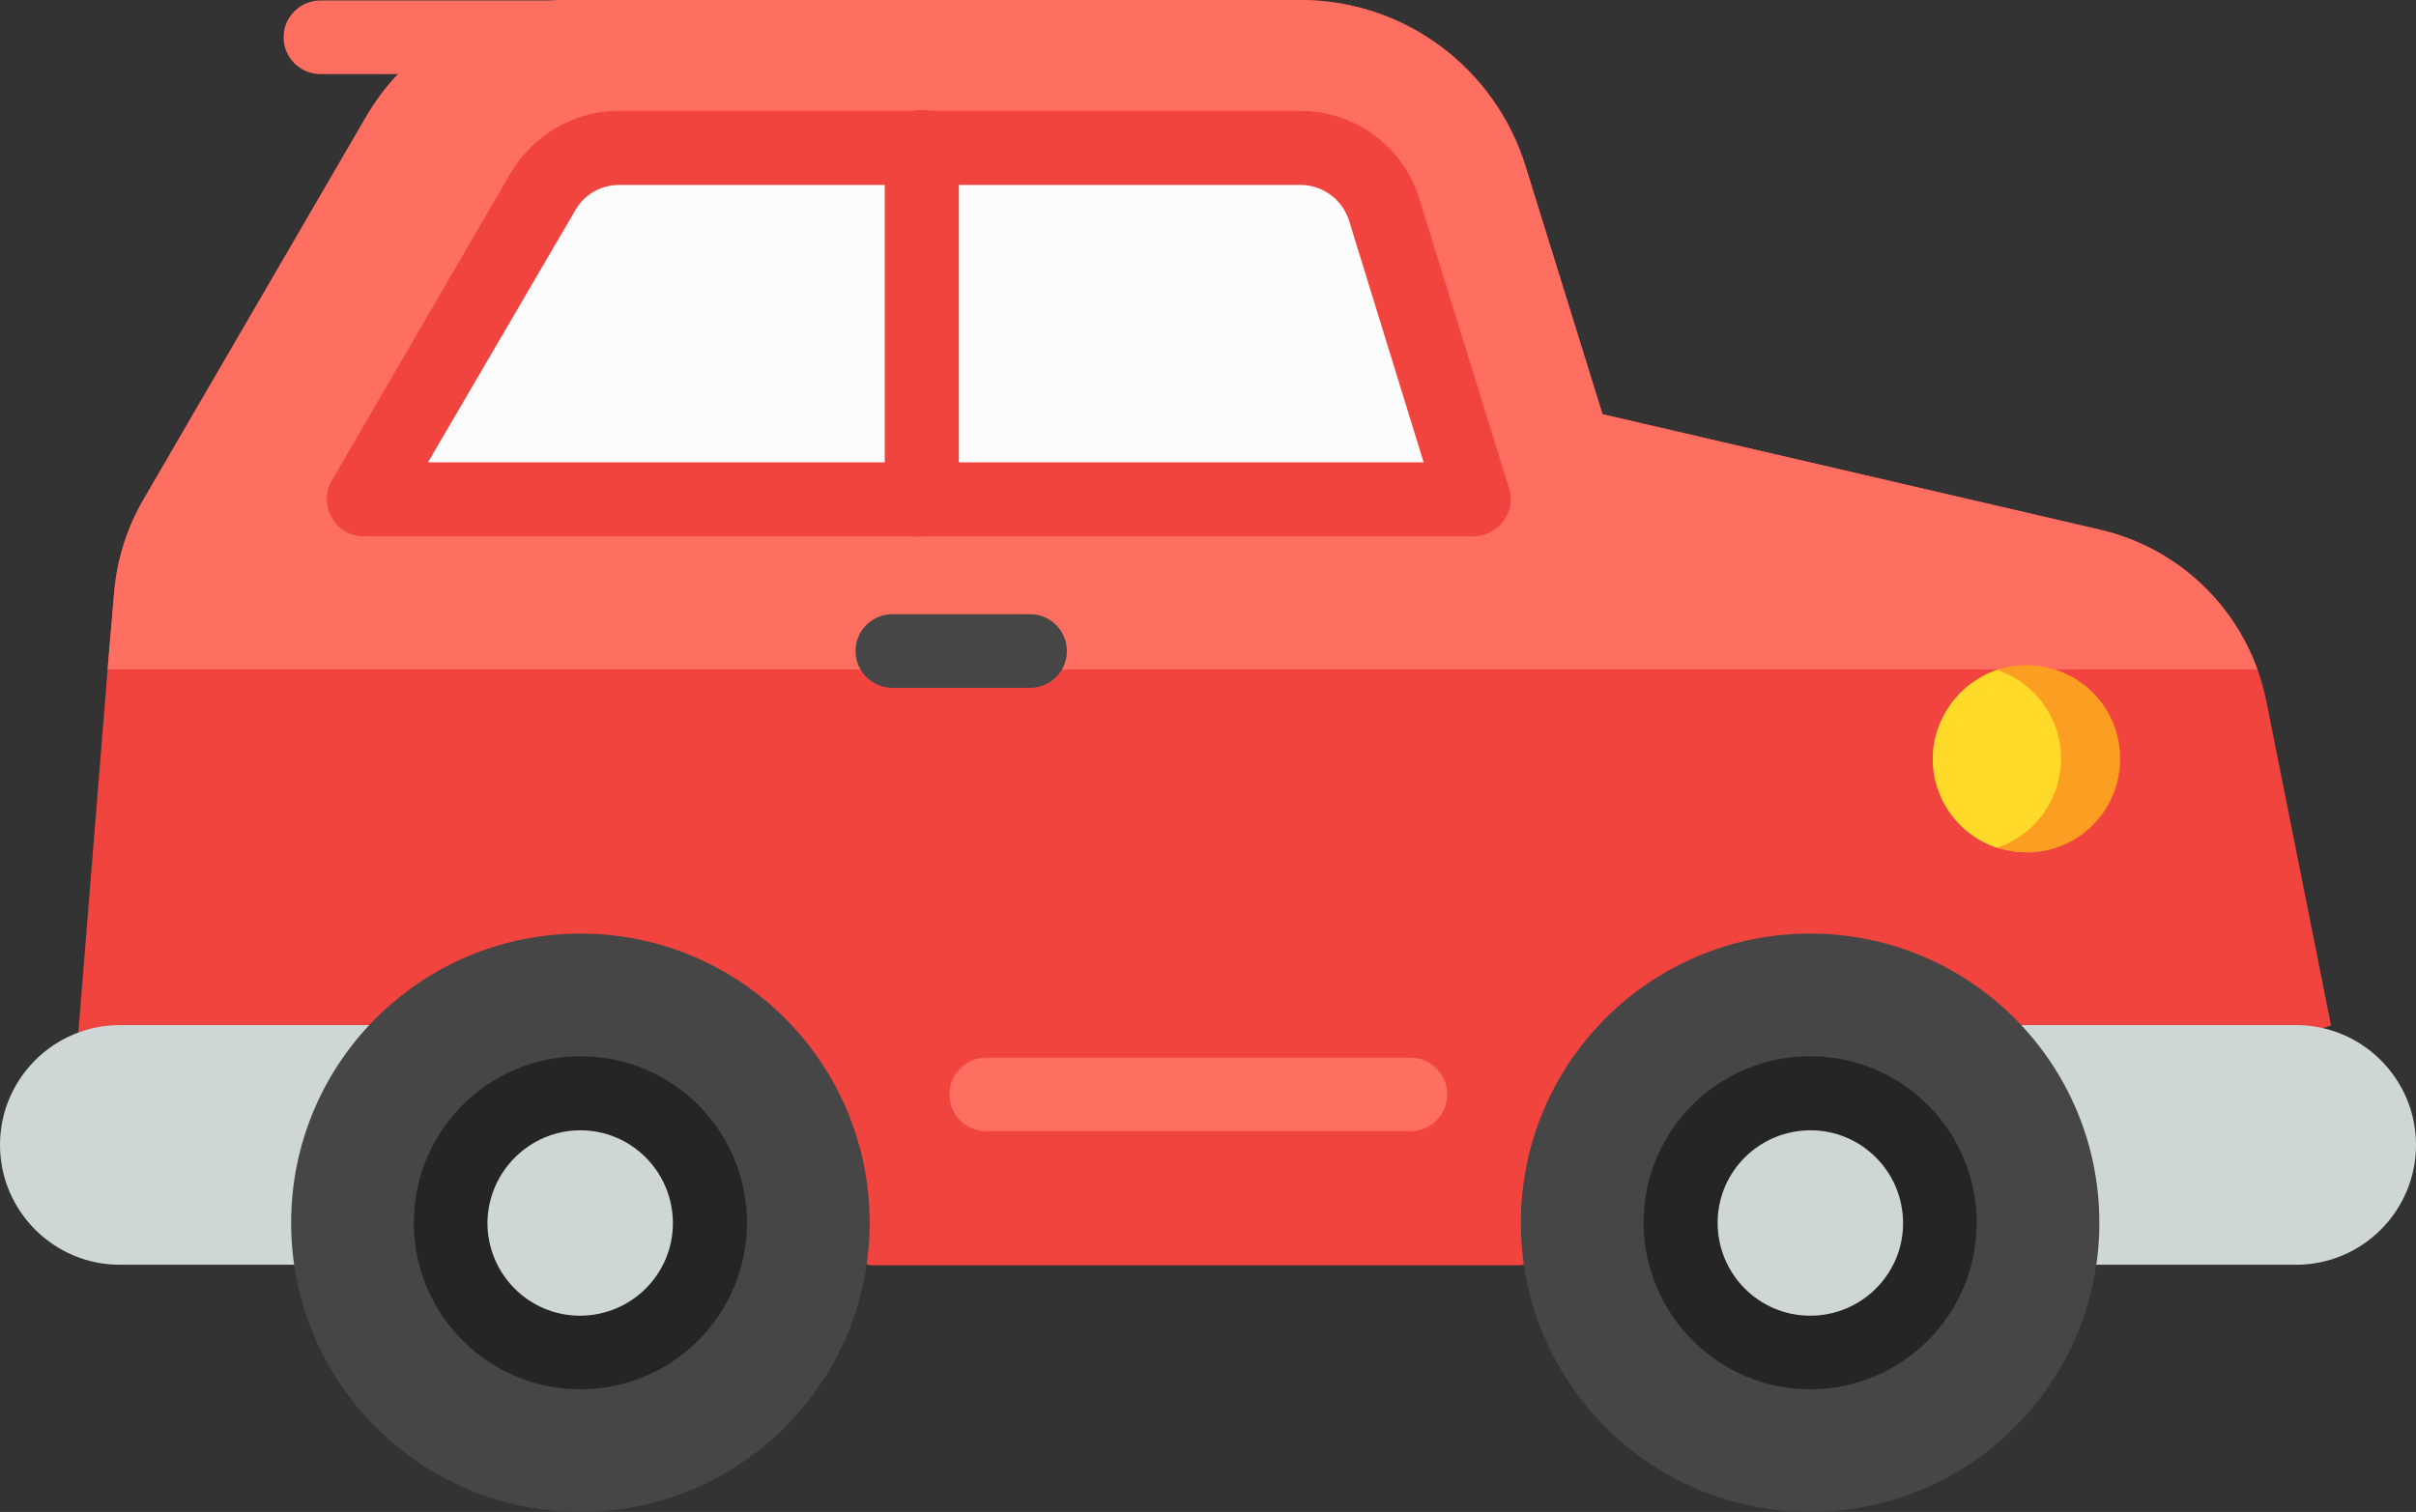
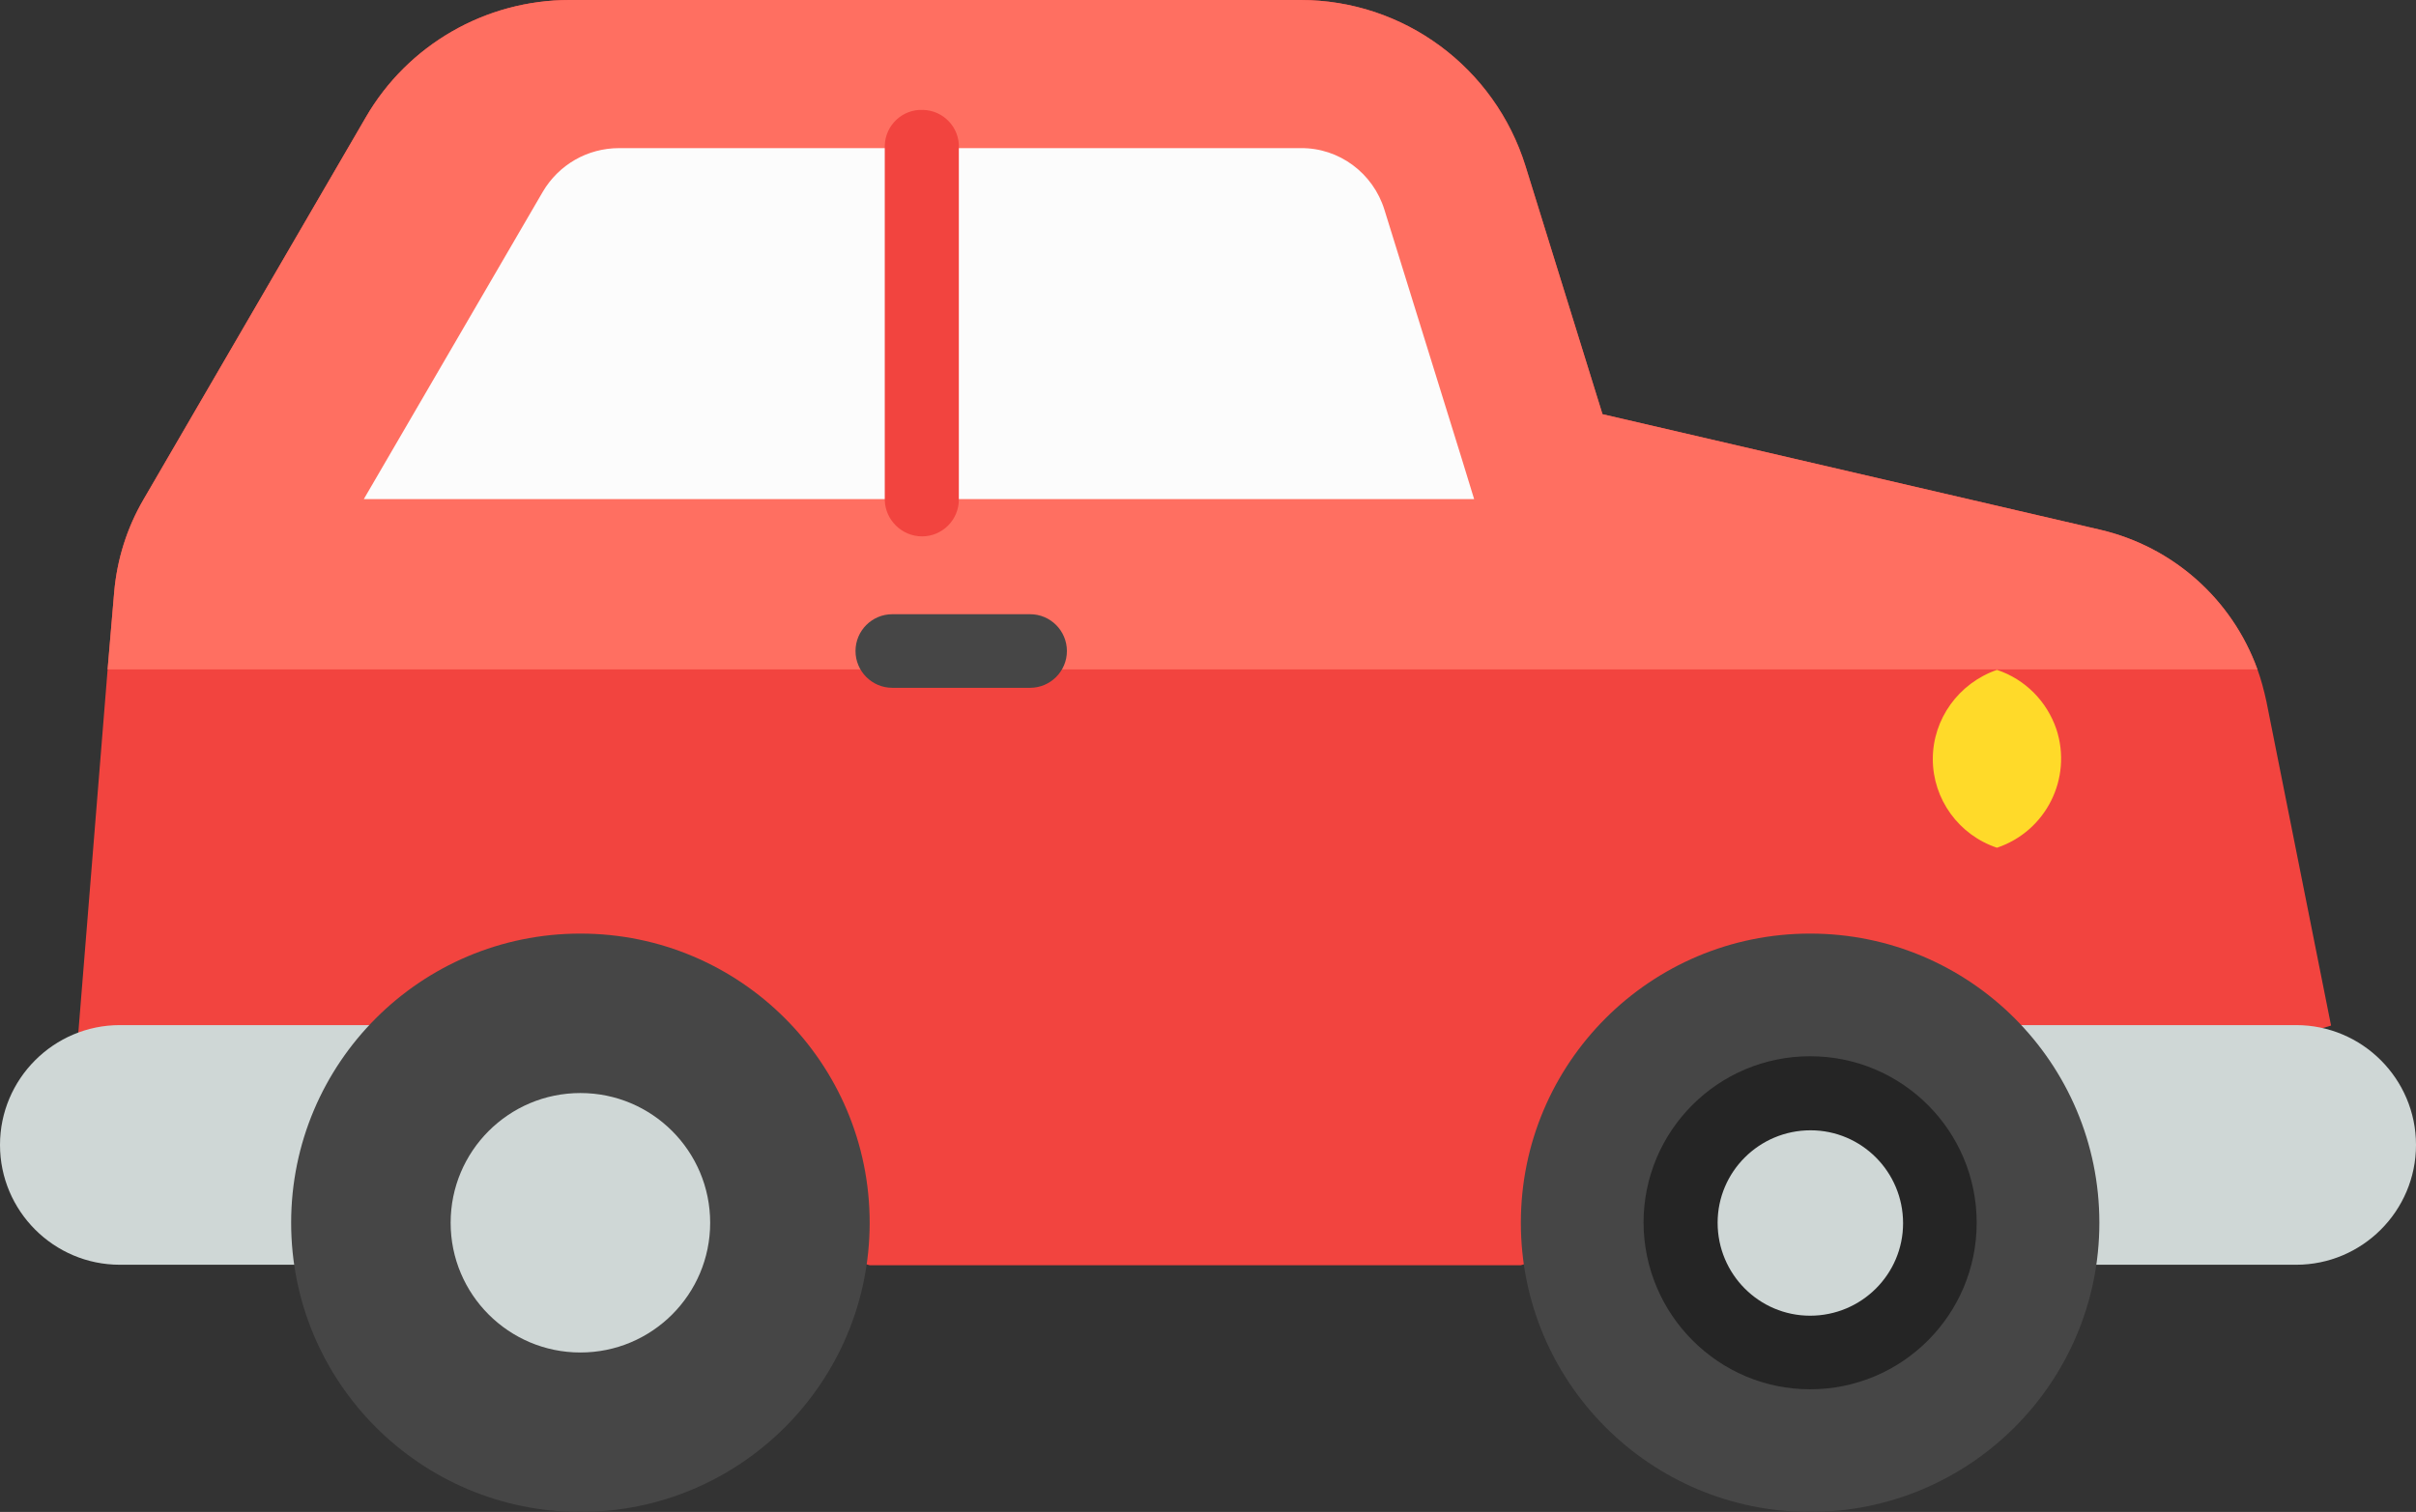
<svg xmlns="http://www.w3.org/2000/svg" version="1.1" id="Layer_1" x="0px" y="0px" viewBox="0 0 512 320.5" style="enable-background:new 0 0 512 320.5;" xml:space="preserve">
  <rect x="0" y="0" width="512" height="320.5" fill="#333333" stroke="none" />
  <style type="text/css">
	.st0{fill:#F2443F;}
	.st1{fill:#FF6F61;}
	.st2{fill:#CFD7D6;}
	.st3{fill:#FC9E21;}
	.st4{fill:#FFDA29;}
	.st5{fill:#FCFCFC;}
	.st6{fill:#464646;}
	.st7{fill:#252525;}
</style>
  <title>car</title>
  <g id="Layer_2_1_">
    <g id="Capa_1">
      <path class="st0" d="M16.3,222.6l168,45.6h138l129.9-38.4l41.8-12.4l-13.7-68.7c-0.5-2.3-1.1-4.6-1.9-6.8    c-5.4-14.9-17.9-26-33.3-29.6l-67.6-15.7l-37.9-8.8l-16.3-52.6C316.8,14.3,297.5,0,275.6,0H120.7c-17.8,0-34.3,9.5-43.2,24.9    l-47.1,81c-3.5,6-5.6,12.7-6.2,19.6l-1.4,16.5L16.3,222.6z" />
      <path class="st1" d="M22.8,141.9h455.6c-5.4-14.9-17.9-26-33.3-29.6L339.6,87.8l-16.3-52.5C316.8,14.3,297.5,0,275.6,0H120.7    c-17.8,0-34.3,9.5-43.2,24.9l-47.1,81c-3.5,6-5.6,12.7-6.2,19.6L22.8,141.9z" />
      <path class="st2" d="M96.1,217.3H25.4c-14,0-25.4,11.4-25.4,25.4c0,0,0,0,0,0l0,0c0,14,11.4,25.4,25.4,25.4h38.7" />
      <path class="st2" d="M442.5,268.1h44.1c14,0,25.4-11.4,25.4-25.4l0,0c0-14-11.4-25.4-25.4-25.4h-80.1" />
-       <path class="st3" d="M409.6,160.9c0,11,8.9,19.8,19.9,19.8c11,0,19.8-8.9,19.8-19.9c0-11-8.9-19.8-19.9-19.8c-2.1,0-4.2,0.3-6.2,1    C415.1,144.8,409.6,152.4,409.6,160.9z" />
      <path class="st4" d="M409.6,160.9c0,8.5,5.5,16.1,13.6,18.8c10.4-3.5,16-14.7,12.6-25.1c-2-5.9-6.6-10.6-12.6-12.6    C415.1,144.8,409.6,152.4,409.6,160.9z" />
      <path class="st5" d="M77.1,105.8h235.3l-2.7-8.8l-16.3-52.5c-2.4-7.8-9.6-13.2-17.8-13.1H131.2c-6.7,0-12.8,3.5-16.2,9.3    L77.1,105.8z" />
-       <path class="st0" d="M70.3,109.7c-1.4-2.4-1.4-5.4,0-7.8l37.9-65.2c4.8-8.1,13.5-13.2,22.9-13.2h144.4c11.6,0,21.9,7.5,25.3,18.7    l19,61.3c1.3,4.1-1,8.5-5.2,9.8c-0.8,0.2-1.5,0.4-2.3,0.4H77.1C74.3,113.7,71.7,112.2,70.3,109.7z M285.9,46.8    c-1.4-4.5-5.6-7.6-10.3-7.6H131.2c-3.8,0-7.4,2-9.3,5.4L90.7,98h211L285.9,46.8z" />
      <path class="st6" d="M189.1,145.8h29.2c4.3,0,7.8-3.5,7.8-7.8c0-4.3-3.5-7.8-7.8-7.8h-29.2c-4.3,0-7.8,3.5-7.8,7.8    C181.3,142.3,184.8,145.8,189.1,145.8L189.1,145.8z" />
      <path class="st0" d="M195.4,113.7c4.3,0,7.8-3.5,7.8-7.8V31.4c0.2-4.3-3.2-8-7.6-8.1c-4.3-0.2-8,3.2-8.1,7.6c0,0.2,0,0.4,0,0.6    v74.5C187.6,110.2,191.1,113.7,195.4,113.7z" />
-       <path class="st1" d="M67.9,15.7h52.8c4.3,0,7.8-3.5,7.8-7.8c0-4.3-3.5-7.8-7.8-7.8H67.9c-4.3,0-7.8,3.5-7.8,7.8    C60.1,12.2,63.6,15.7,67.9,15.7z" />
      <circle class="st6" cx="383.6" cy="259.2" r="61.3" />
      <circle class="st6" cx="123" cy="259.2" r="61.3" />
      <circle class="st2" cx="383.6" cy="259.2" r="27.5" />
      <circle class="st2" cx="123" cy="259.2" r="27.5" />
      <path class="st7" d="M348.3,259.2c0-19.5,15.8-35.3,35.3-35.3s35.3,15.8,35.3,35.3c0,19.5-15.8,35.3-35.3,35.3    C364.2,294.5,348.4,278.7,348.3,259.2z M364,259.2c0,10.9,8.8,19.7,19.6,19.7c10.9,0,19.7-8.8,19.7-19.6    c0-10.9-8.8-19.7-19.6-19.7c0,0,0,0,0,0C372.8,239.6,364,248.4,364,259.2z" />
-       <path class="st7" d="M87.7,259.2c0-19.5,15.8-35.3,35.3-35.3s35.3,15.8,35.3,35.3c0,19.5-15.8,35.3-35.3,35.3    C103.5,294.5,87.7,278.7,87.7,259.2z M103.3,259.2c0,10.9,8.8,19.7,19.6,19.7c10.9,0,19.7-8.8,19.7-19.6    c0-10.9-8.8-19.7-19.6-19.7c0,0,0,0,0,0C112.2,239.6,103.4,248.4,103.3,259.2z" />
-       <path class="st1" d="M209,239.8h89.9c4.3,0,7.8-3.5,7.8-7.8c0-4.3-3.5-7.8-7.8-7.8c0,0,0,0,0,0H209c-4.3,0-7.8,3.5-7.8,7.8    C201.2,236.3,204.7,239.8,209,239.8z" />
    </g>
  </g>
</svg>